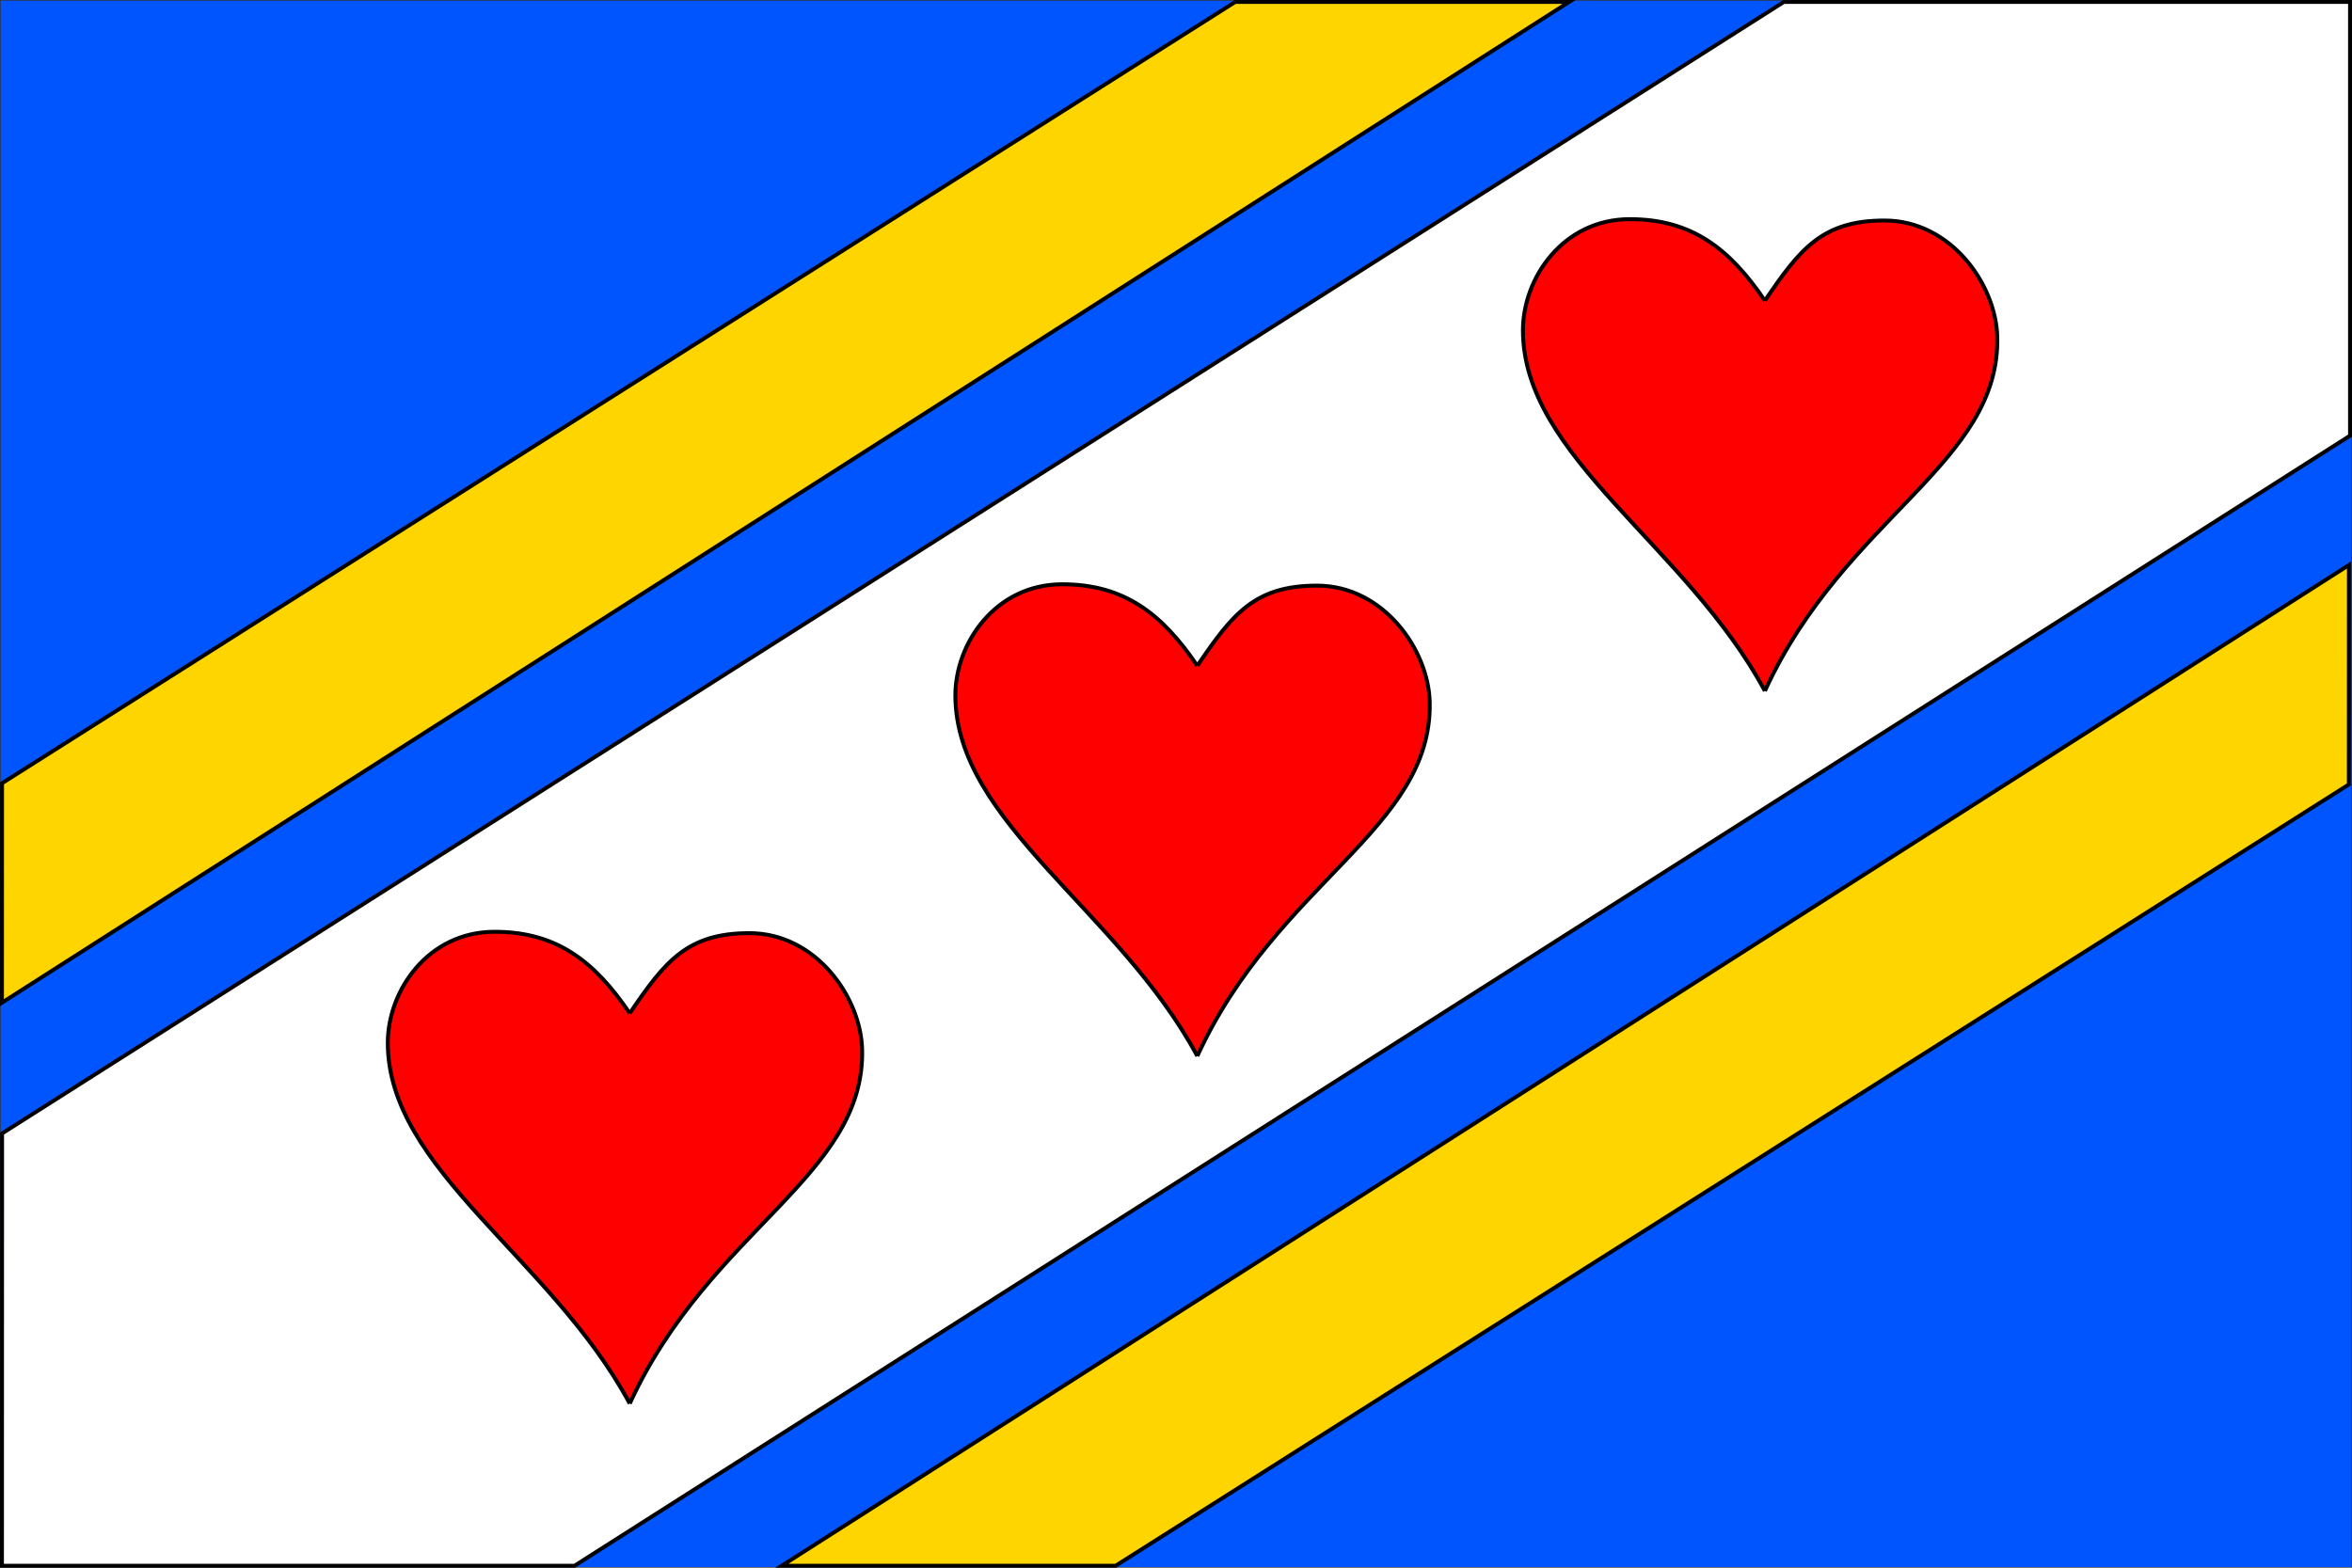
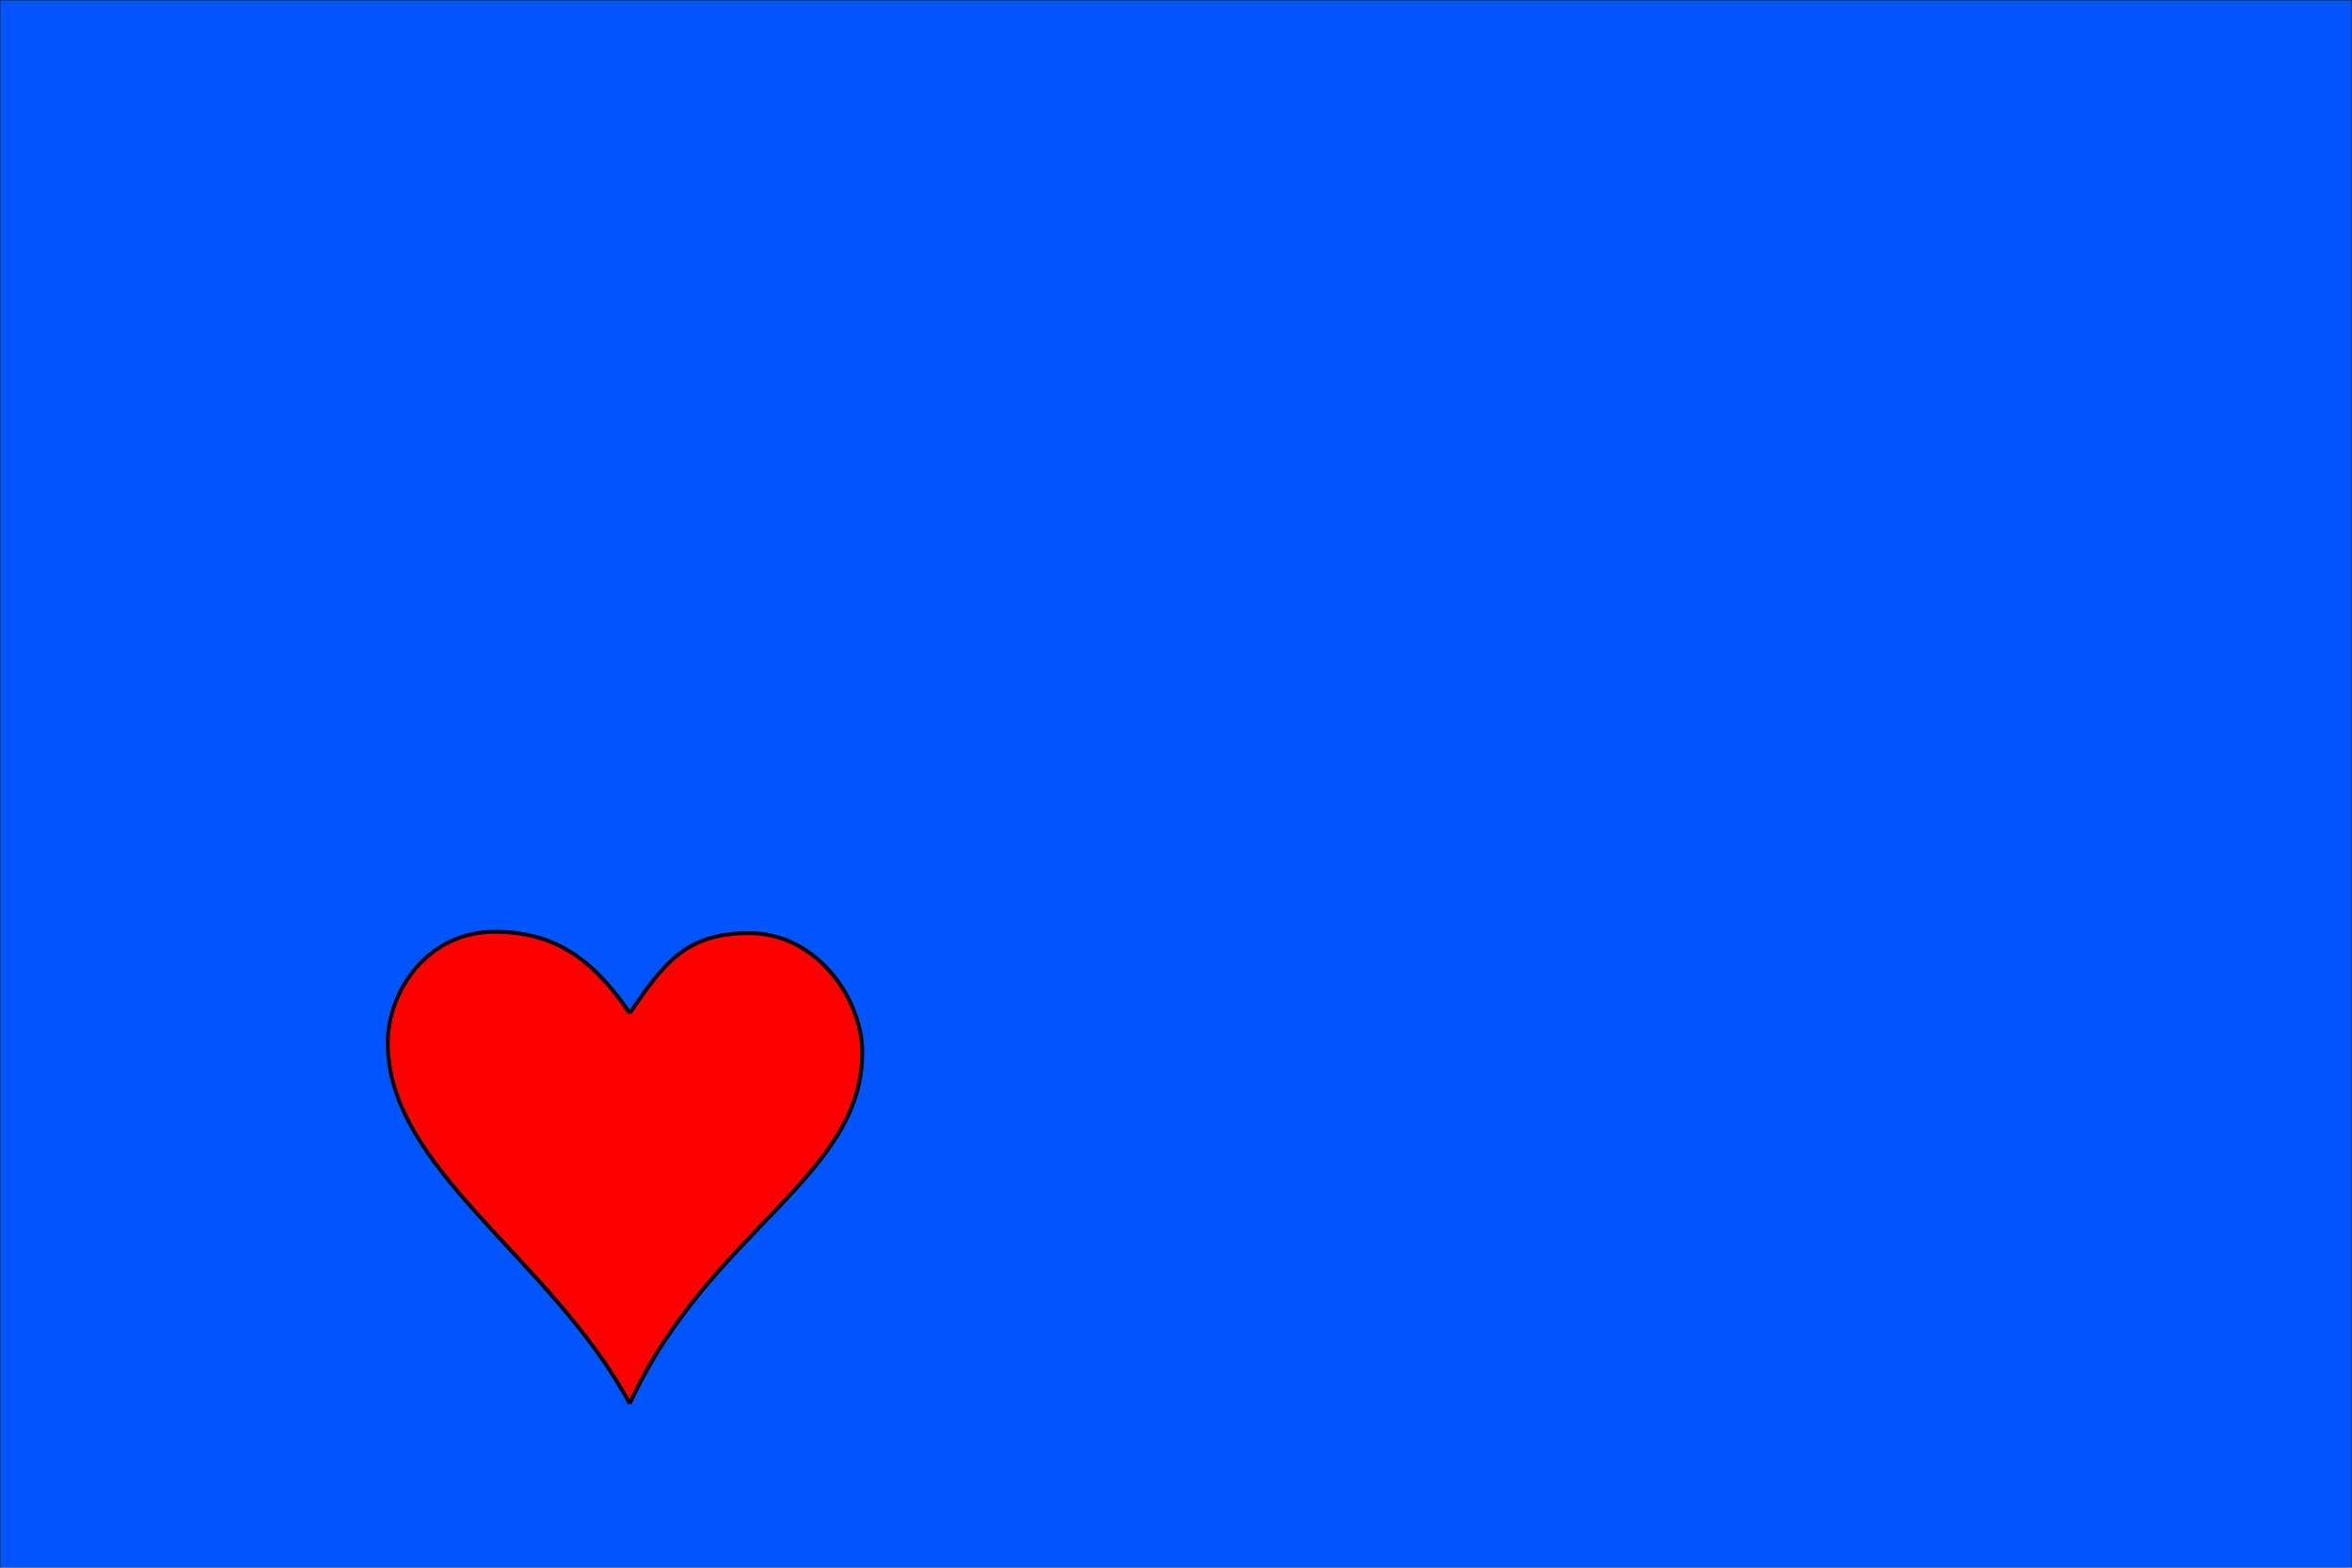
<svg xmlns="http://www.w3.org/2000/svg" xmlns:ns1="http://www.inkscape.org/namespaces/inkscape" xmlns:ns2="http://sodipodi.sourceforge.net/DTD/sodipodi-0.dtd" width="600.001" height="400.001" id="svg2" ns1:label="Pozadí" ns2:version="0.32" ns1:version="0.45.1" version="1.0" ns2:docbase="F:\Heraldika\Obecní\_Export" ns2:docname="Bělá_u_Jevíčka_flag_CZ.svg" ns1:output_extension="org.inkscape.output.svg.inkscape">
  <rect width="100%" height="100%" fill="#333333" stroke="none" />
  <defs id="defs2166" />
  <ns2:namedview id="base" pagecolor="#ffffff" bordercolor="#666666" borderopacity="1.0" ns1:pageopacity="0.0" ns1:pageshadow="2" ns1:zoom="0.35" ns1:cx="375" ns1:cy="520" ns1:document-units="px" ns1:current-layer="svg2" ns1:window-width="757" ns1:window-height="579" ns1:window-x="0" ns1:window-y="0" />
  <rect width="599.667" height="399.667" x="0.167" y="0.167" style="fill:#0055ff;fill-opacity:1" id="rect7" />
-   <path d="M 0.531,289.203 L 0.499,399.502 L 146.577,399.502 L 599.501,111.158 L 599.501,0.499 L 455.069,0.499 L 0.531,289.203 z " style="fill:#ffffff;fill-opacity:1;fill-rule:evenodd;stroke:#000000;stroke-width:0.999px;stroke-linecap:butt;stroke-linejoin:miter;stroke-opacity:1" id="path2201" ns2:nodetypes="ccccccc" />
  <path d="M 160.649,258.541 C 169.632,245.293 175.301,238.094 191.173,238.094 C 208.142,238.094 219.626,254.48 219.931,267.819 C 220.65,300.152 181.066,313.708 160.649,358.13 M 160.649,358.13 C 140.632,320.931 98.93,298.429 98.93,266.085 C 98.93,252.746 109.195,237.747 126.165,237.747 C 142.036,237.747 151.665,245.293 160.649,258.541" style="fill:#ff0000;fill-opacity:1;stroke:#000000;stroke-width:1;stroke-miterlimit:4;stroke-dasharray:none;display:inline" id="path2318" ns2:nodetypes="cscccssc" />
-   <path ns2:nodetypes="cscccssc" id="path3725" style="fill:#ff0000;fill-opacity:1;stroke:#000000;stroke-width:1;stroke-miterlimit:4;stroke-dasharray:none;display:inline" d="M 305.437,169.872 C 314.421,156.624 320.09,149.425 335.961,149.425 C 352.93,149.425 364.415,165.811 364.719,179.15 C 365.439,211.483 325.855,225.039 305.437,269.461 M 305.437,269.461 C 285.421,232.262 243.718,209.76 243.718,177.416 C 243.718,164.077 253.984,149.078 270.953,149.078 C 286.824,149.078 296.454,156.624 305.437,169.872" />
-   <path d="M 450.226,76.714 C 459.209,63.466 464.878,56.266 480.75,56.266 C 497.719,56.266 509.203,72.652 509.508,85.992 C 510.228,118.325 470.643,131.881 450.226,176.302 M 450.226,176.302 C 430.209,139.104 388.507,116.601 388.507,84.258 C 388.507,70.918 398.772,55.92 415.742,55.92 C 431.613,55.92 441.242,63.466 450.226,76.714" style="fill:#ff0000;fill-opacity:1;stroke:#000000;stroke-width:1;stroke-miterlimit:4;stroke-dasharray:none;display:inline" id="path3727" ns2:nodetypes="cscccssc" />
-   <path ns2:nodetypes="ccccc" id="path3786" style="fill:#ffd500;fill-opacity:1;fill-rule:evenodd;stroke:#000000;stroke-width:0.999px;stroke-linecap:butt;stroke-linejoin:miter;stroke-opacity:1" d="M 0.52,199.843 L 0.499,255.835 L 400.277,0.499 L 315.102,0.499 L 0.52,199.843 z " />
-   <path d="M 599.201,200.158 L 599.221,144.165 L 199.443,399.501 L 284.618,399.501 L 599.201,200.158 z " style="fill:#ffd500;fill-opacity:1;fill-rule:evenodd;stroke:#000000;stroke-width:0.999px;stroke-linecap:butt;stroke-linejoin:miter;stroke-opacity:1" id="path3788" ns2:nodetypes="ccccc" />
</svg>